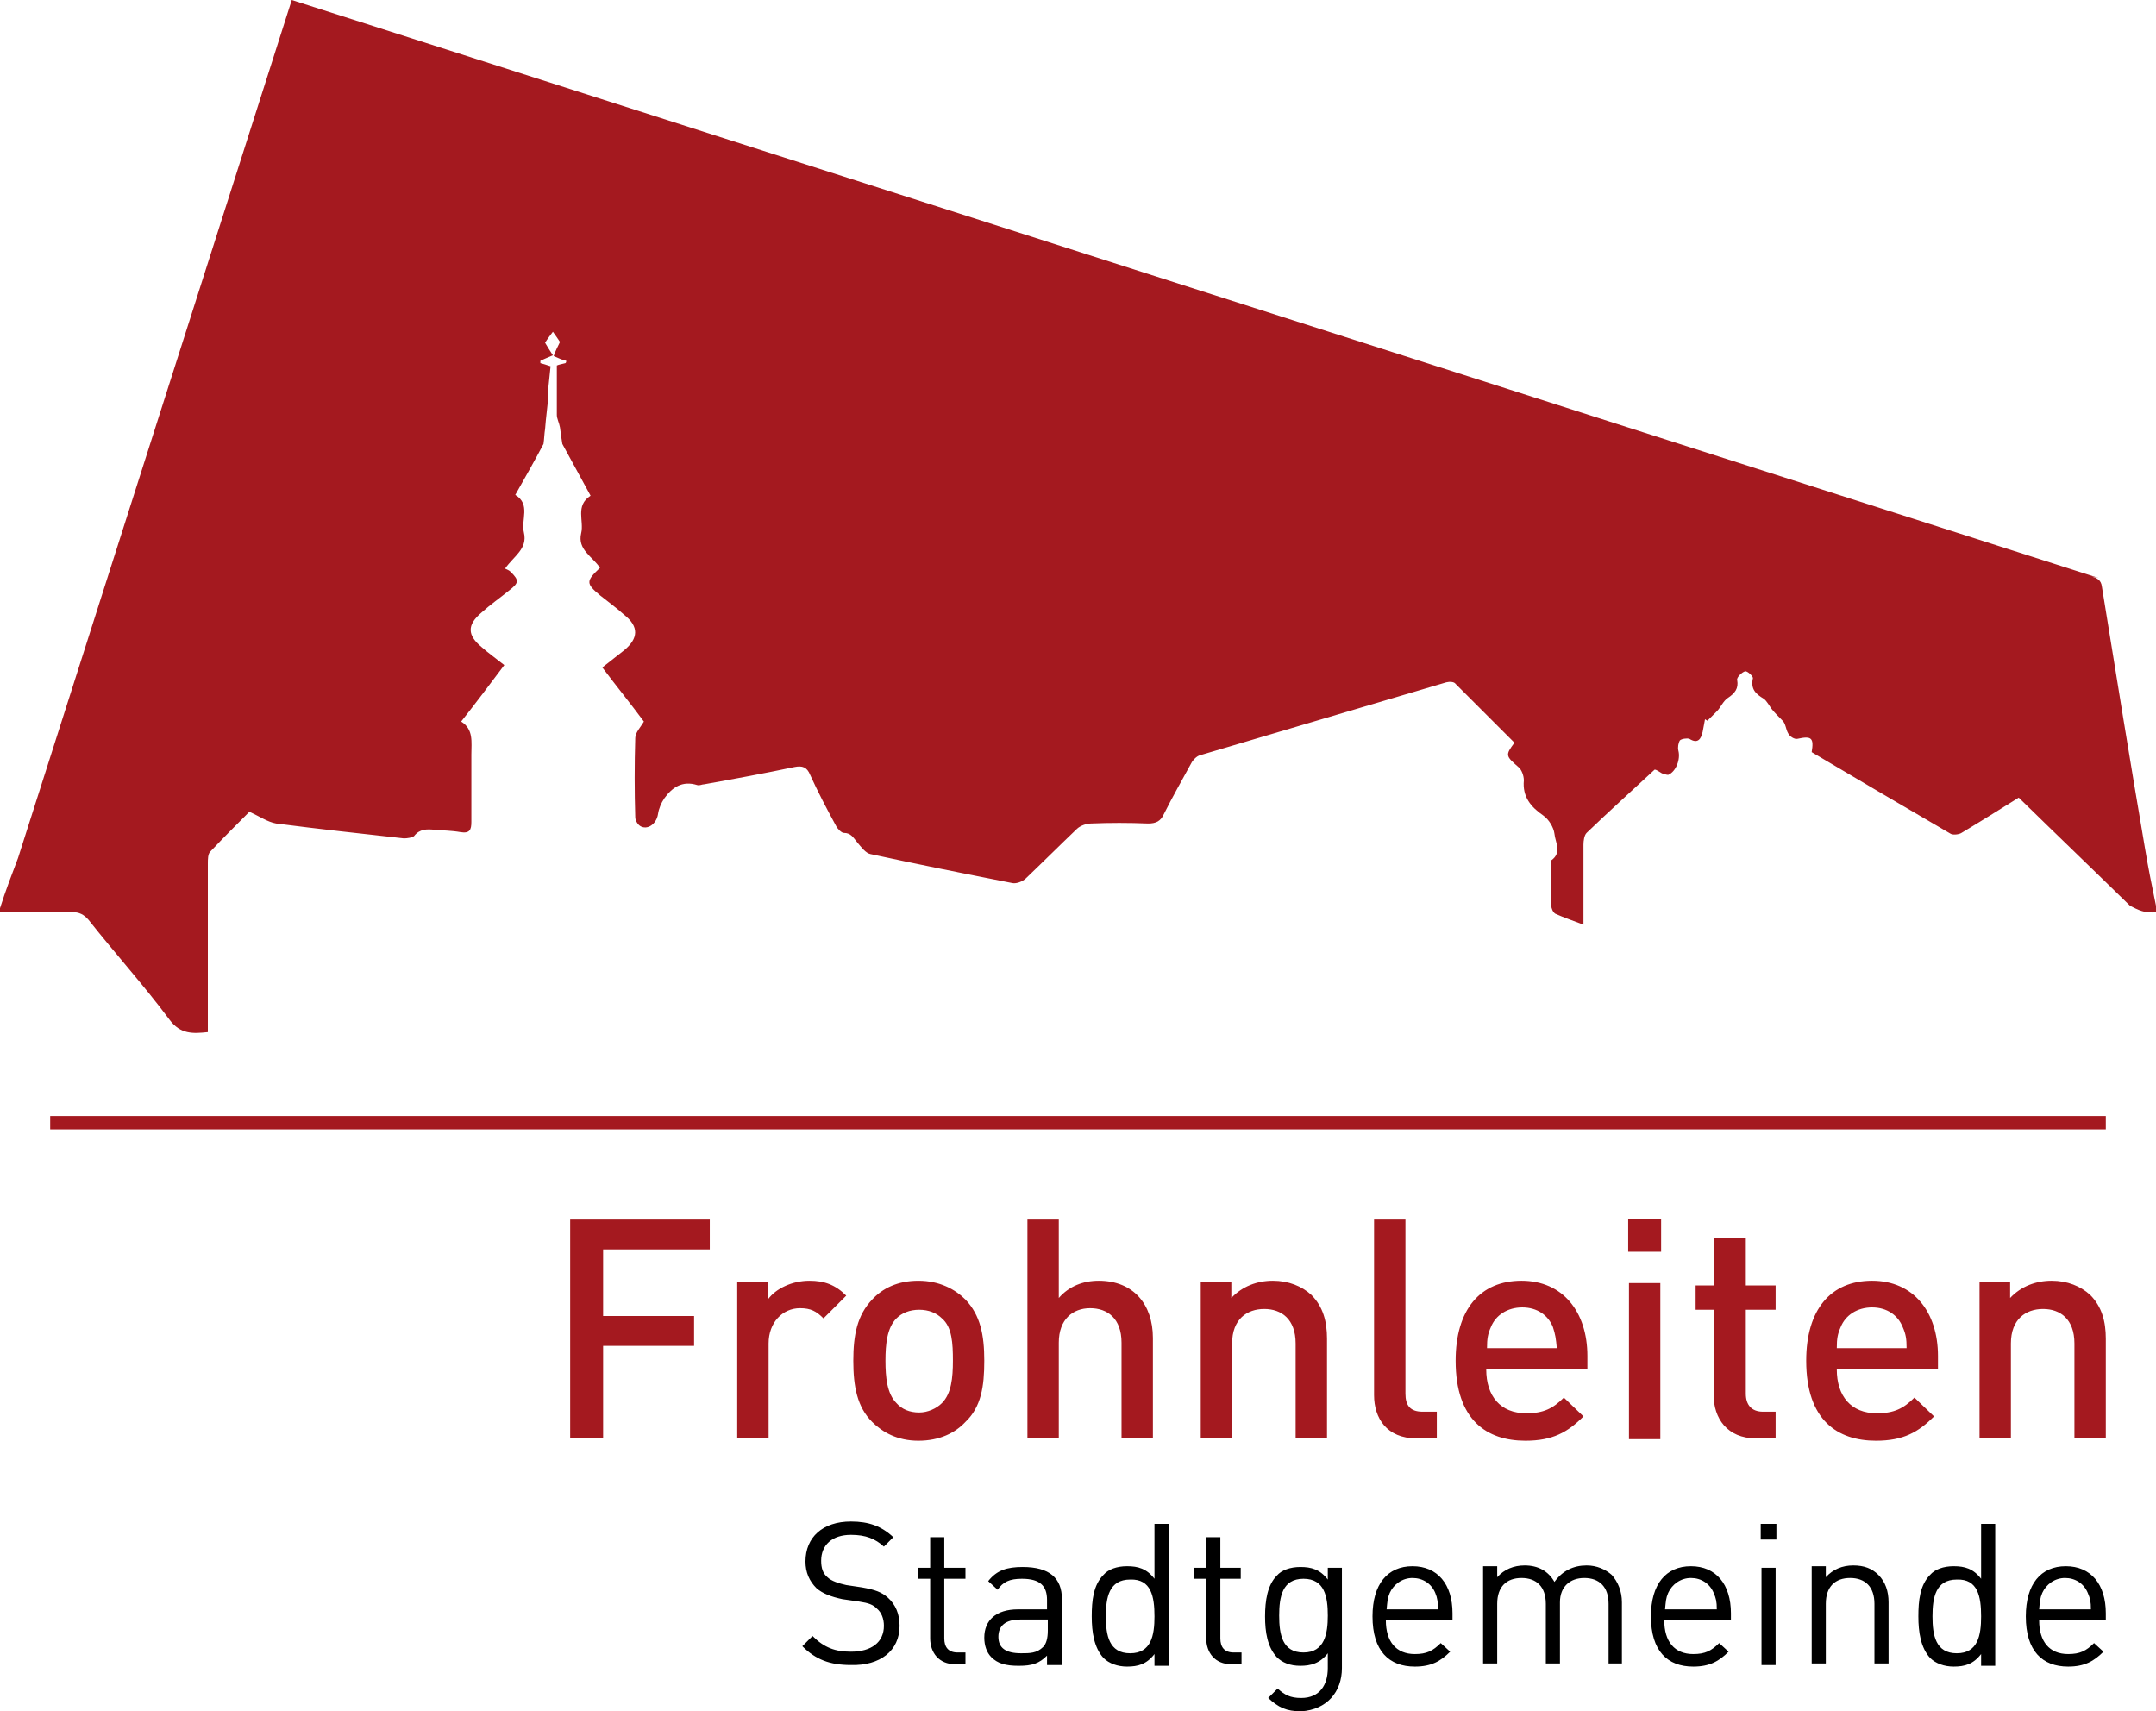
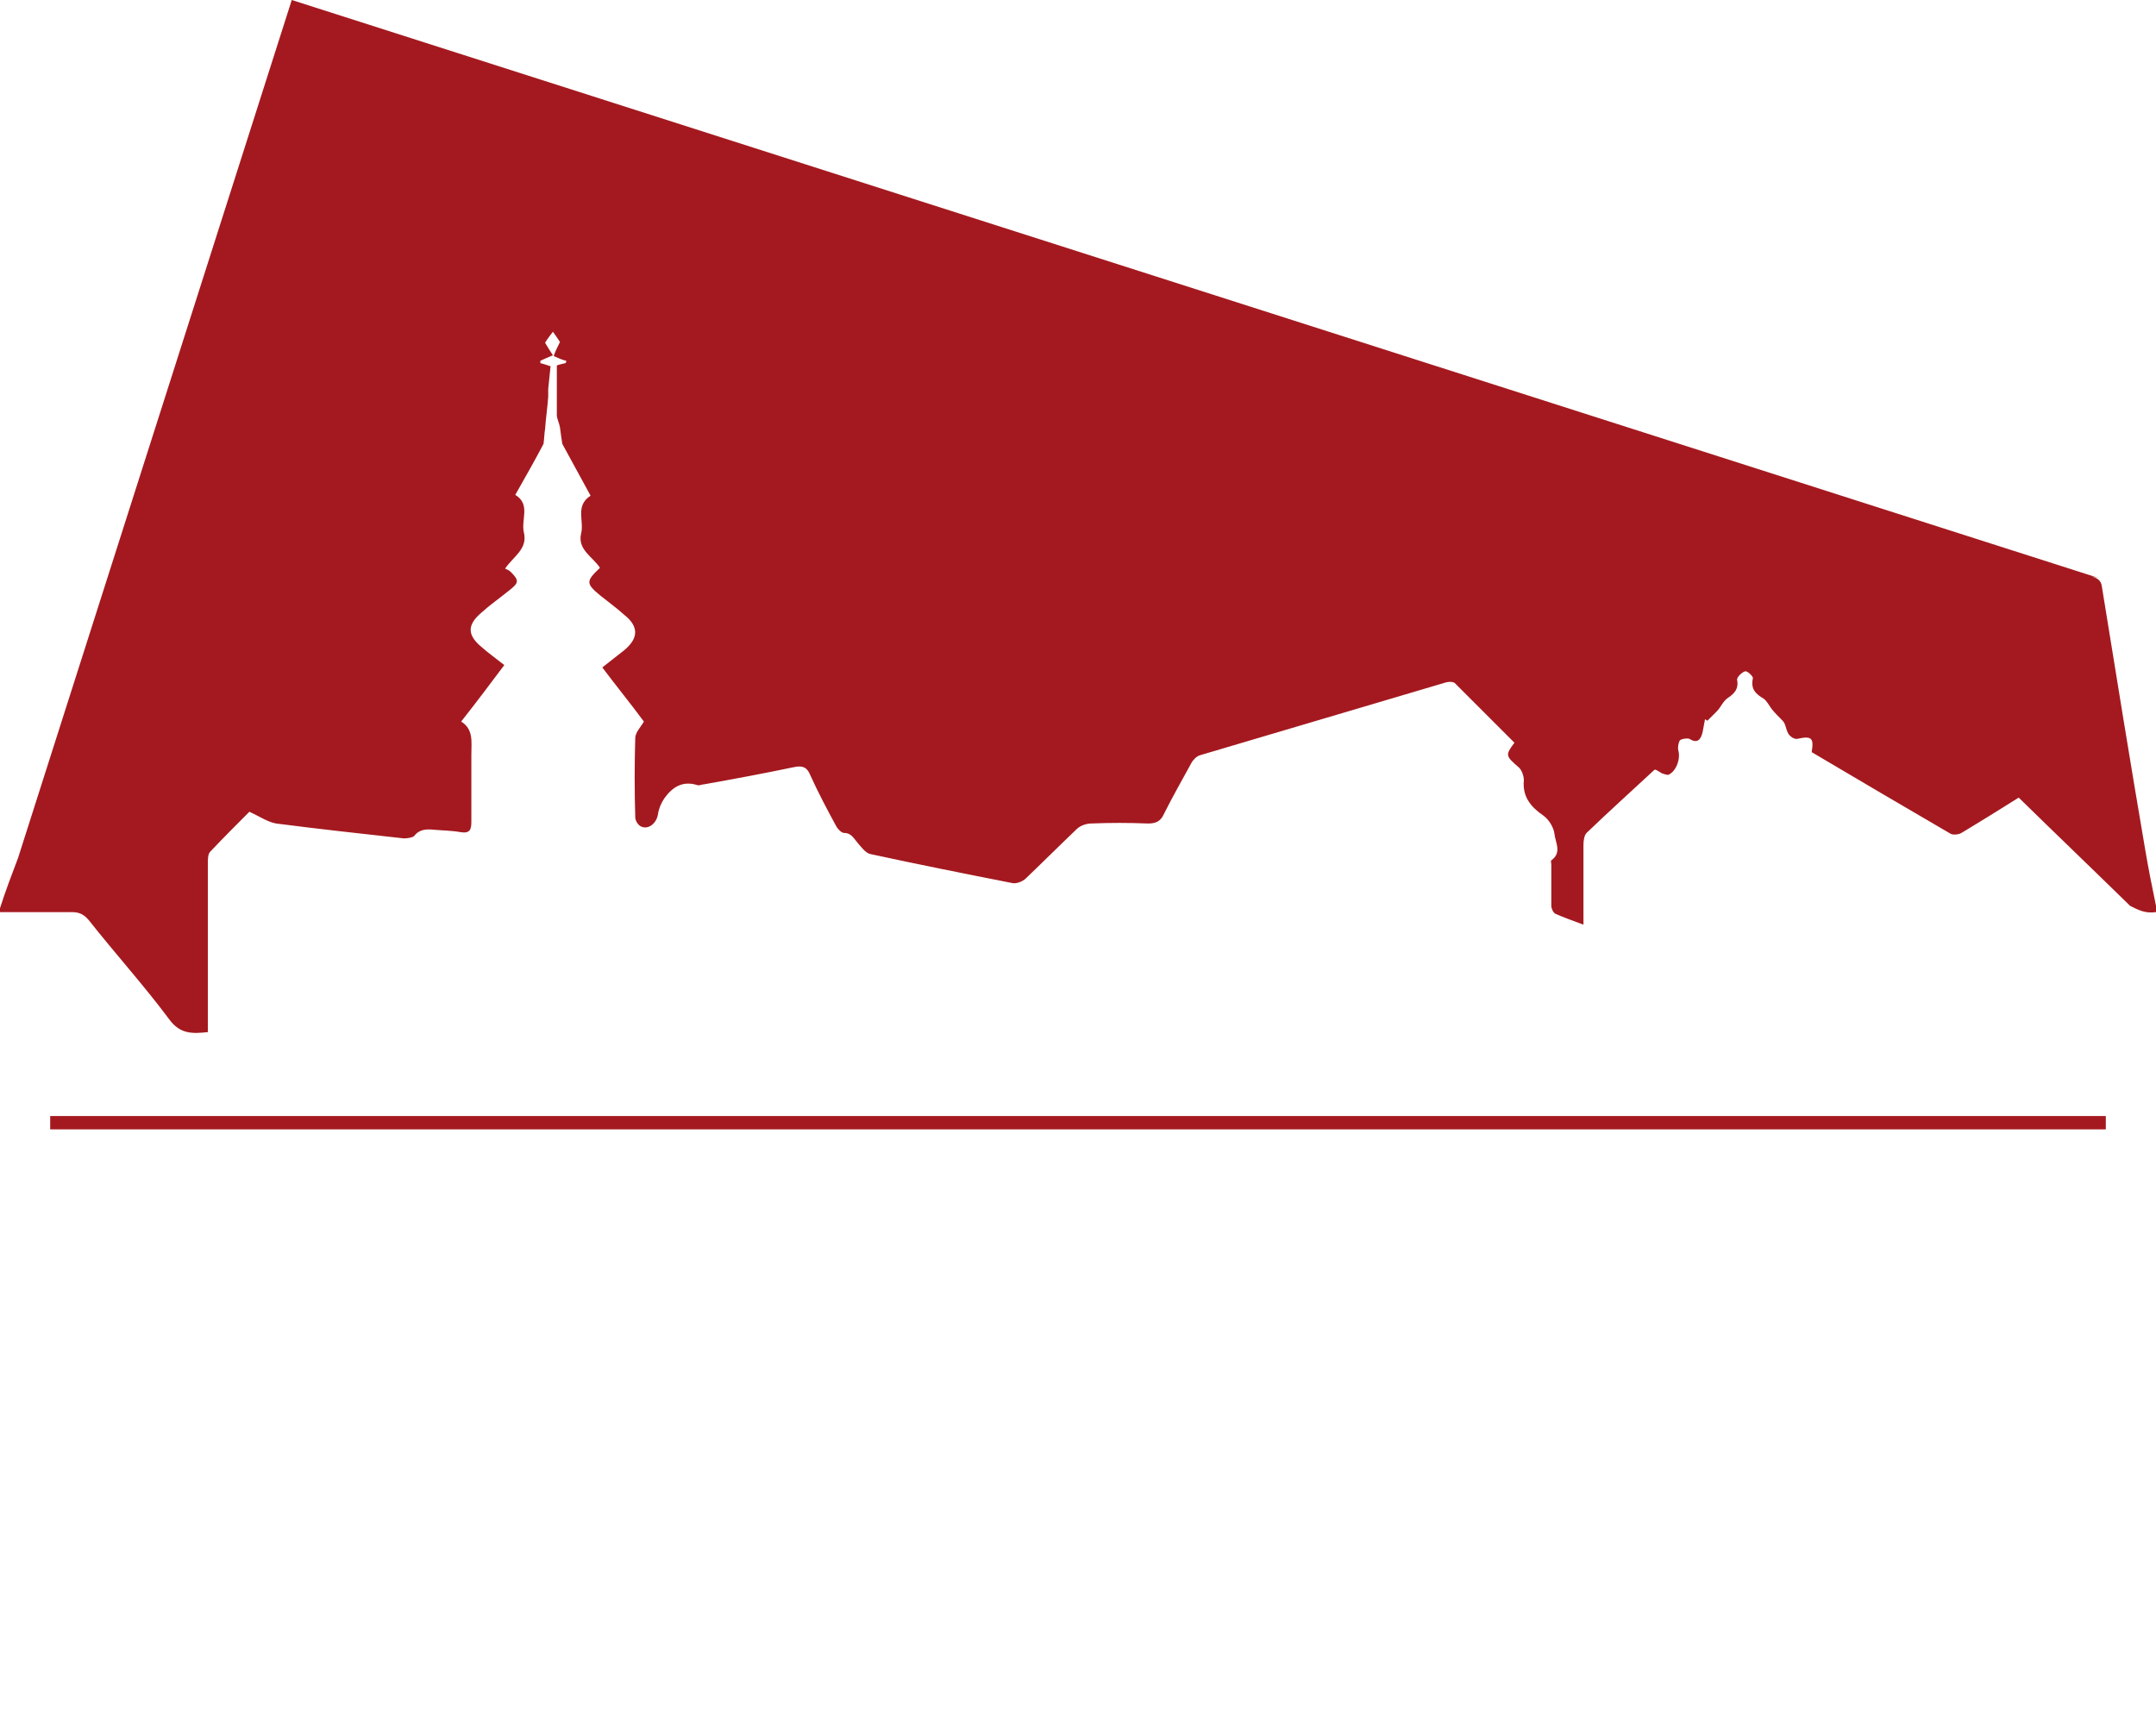
<svg xmlns="http://www.w3.org/2000/svg" id="Ebene_2" data-name="Ebene 2" width="274.9" height="218.2" viewBox="0 0 274.9 218.2">
  <defs>
    <style> .cls-1 { fill: #a4191f; } </style>
  </defs>
  <g id="Ebene_1-2" data-name="Ebene 1">
    <g id="Ebene_2-2" data-name="Ebene 2">
      <g>
-         <path d="M266.6,205.2h-6.6c.1-1,.1-1.4,.4-2.1,.5-1.1,1.6-1.9,2.9-1.9s2.4,.7,2.9,1.9c.3,.7,.4,1.1,.4,2.1m1.9,1.3v-.8c0-3.7-1.9-6-5.1-6s-5.1,2.3-5.1,6.4c0,4.4,2.1,6.4,5.4,6.4,2.1,0,3.3-.7,4.5-1.9l-1.2-1.1c-1,1-1.8,1.4-3.3,1.4-2.4,0-3.7-1.6-3.7-4.3h8.5v-.1Zm-15.9-.4c0,2.4-.4,4.7-3.1,4.7s-3.1-2.3-3.1-4.7,.4-4.7,3.1-4.7c2.7-.1,3.1,2.2,3.1,4.7m1.8,6.2v-18h-1.8v7c-1-1.3-2.1-1.6-3.5-1.6-1.3,0-2.4,.4-3,1.1-1.3,1.3-1.5,3.3-1.5,5.3s.3,4,1.5,5.3c.7,.7,1.8,1.1,3,1.1,1.4,0,2.5-.3,3.5-1.6v1.5h1.8v-.1Zm-13.6,0v-8c0-1.4-.4-2.6-1.3-3.5-.8-.8-1.8-1.2-3.2-1.2s-2.6,.5-3.5,1.5v-1.4h-1.8v12.4h1.8v-7.6c0-2.2,1.2-3.3,3.1-3.3s3.1,1.1,3.1,3.3v7.6h1.8v.2Zm-14.4-12.4h-1.8v12.4h1.8v-12.4Zm.1-5.6h-2v2h2v-2Zm-7.6,10.9h-6.6c.1-1,.1-1.4,.4-2.1,.5-1.1,1.6-1.9,2.9-1.9s2.4,.7,2.9,1.9c.3,.7,.4,1.1,.4,2.1m1.8,1.3v-.8c0-3.7-1.9-6-5.1-6s-5.1,2.3-5.1,6.4c0,4.4,2.1,6.4,5.4,6.4,2.1,0,3.3-.7,4.5-1.9l-1.2-1.1c-1,1-1.8,1.4-3.3,1.4-2.4,0-3.7-1.6-3.7-4.3h8.5v-.1Zm-13.9,5.8v-8c0-1.4-.5-2.6-1.3-3.5-.8-.7-1.9-1.2-3.2-1.2-1.7,0-3.1,.7-4.1,2.1-.8-1.4-2.1-2.1-3.8-2.1-1.4,0-2.6,.5-3.5,1.5v-1.4h-1.8v12.4h1.8v-7.6c0-2.2,1.2-3.3,3.1-3.3s3.1,1.1,3.1,3.3v7.6h1.8v-7.8c0-2,1.3-3.1,3.1-3.1,1.9,0,3.1,1.1,3.1,3.3v7.6h1.7v.2Zm-23.4-7.1h-6.6c.1-1,.1-1.4,.4-2.1,.5-1.1,1.6-1.9,2.9-1.9s2.4,.7,2.9,1.9c.3,.7,.3,1.1,.4,2.1m1.8,1.3v-.8c0-3.7-1.9-6-5.1-6s-5.1,2.3-5.1,6.4c0,4.4,2.1,6.4,5.4,6.4,2.1,0,3.3-.7,4.5-1.9l-1.2-1.1c-1,1-1.8,1.4-3.3,1.4-2.4,0-3.7-1.6-3.7-4.3h8.5v-.1Zm-15.9-.5c0,2.3-.4,4.7-3.1,4.7s-3.1-2.3-3.1-4.7,.4-4.7,3.1-4.7,3.1,2.3,3.1,4.7m1.8,6.7v-12.8h-1.8v1.5c-1-1.3-2.1-1.6-3.5-1.6-1.3,0-2.4,.4-3,1.1-1.2,1.2-1.5,3.2-1.5,5.2s.3,3.9,1.5,5.2c.7,.7,1.7,1.1,3,1.1s2.5-.3,3.5-1.6v1.9c0,2.1-1,3.8-3.4,3.8-1.4,0-2.1-.4-3-1.2l-1.2,1.2c1.3,1.2,2.3,1.7,4.2,1.7,3.3-.2,5.2-2.5,5.2-5.5m-12.8-.4v-1.6h-1c-1.2,0-1.7-.7-1.7-1.8v-7.6h2.6v-1.4h-2.6v-3.9h-1.8v3.9h-1.6v1.4h1.6v7.6c0,1.8,1.1,3.3,3.2,3.3h1.3v.1Zm-11.1-6.2c0,2.4-.4,4.7-3.1,4.7s-3.1-2.3-3.1-4.7,.4-4.7,3.1-4.7c2.7-.1,3.1,2.2,3.1,4.7m1.8,6.2v-18h-1.8v7c-1-1.3-2.1-1.6-3.5-1.6-1.3,0-2.4,.4-3,1.1-1.3,1.3-1.5,3.3-1.5,5.3s.3,4,1.5,5.3c.7,.7,1.8,1.1,3,1.1,1.4,0,2.5-.3,3.5-1.6v1.5h1.8v-.1Zm-15.4-4.4c0,1-.2,1.7-.6,2.1-.8,.8-1.7,.8-2.8,.8-2,0-2.9-.7-2.9-2.1s.9-2.2,2.8-2.2h3.5v1.4Zm1.8,4.4v-8.4c0-2.7-1.6-4.1-5-4.1-2,0-3.3,.4-4.4,1.8l1.2,1.1c.7-1,1.5-1.4,3.1-1.4,2.3,0,3.2,.9,3.2,2.7v1.2h-3.7c-2.8,0-4.3,1.4-4.3,3.6,0,1,.3,1.9,.9,2.5,.8,.8,1.8,1.1,3.5,1.1s2.6-.3,3.6-1.3v1.2h1.9Zm-12.3,0v-1.6h-1c-1.2,0-1.7-.7-1.7-1.8v-7.6h2.7v-1.4h-2.7v-3.9h-1.8v3.9h-1.6v1.4h1.6v7.6c0,1.8,1.1,3.3,3.2,3.3h1.3v.1Zm-8.4-5c0-1.5-.5-2.7-1.5-3.6-.8-.7-1.6-1-3.3-1.3l-2-.3c-.9-.2-1.9-.5-2.4-1-.6-.5-.8-1.2-.8-2.1,0-2,1.4-3.3,3.8-3.3,1.9,0,3.1,.5,4.2,1.5l1.2-1.2c-1.5-1.4-3.1-2-5.4-2-3.6,0-5.8,2-5.8,5.1,0,1.4,.5,2.5,1.4,3.4,.8,.7,1.9,1.1,3.3,1.4l2.1,.3c1.3,.2,1.8,.4,2.3,.9,.6,.5,.9,1.3,.9,2.2,0,2.1-1.6,3.3-4.2,3.3-2,0-3.4-.5-4.9-2l-1.3,1.3c1.7,1.7,3.5,2.4,6.2,2.4,3.7,.1,6.2-1.8,6.2-5" />
-         <path class="cls-1" d="M268.5,183.4v-12.7c0-2.2-.5-4.1-2-5.6-1.2-1.1-2.9-1.8-4.9-1.8s-3.9,.7-5.3,2.2v-2h-3.9v19.9h4v-12.1c0-3.1,1.9-4.4,4.1-4.4s4,1.3,4,4.4v12.1h4Zm-25.4-11.5h-8.9c0-1.2,.1-1.8,.5-2.7,.6-1.5,2.1-2.5,4-2.5s3.3,1,3.9,2.5c.4,.9,.5,1.5,.5,2.7m4,2.8v-1.8c0-5.6-3.1-9.6-8.4-9.6s-8.4,3.7-8.4,10.2c0,7.6,4,10.2,8.9,10.2,3.5,0,5.4-1.1,7.4-3.1l-2.5-2.4c-1.4,1.4-2.6,2-4.8,2-3.3,0-5.1-2.2-5.1-5.6h12.9v.1Zm-20.7,8.7v-3.4h-1.6c-1.5,0-2.2-.9-2.2-2.3v-10.7h3.8v-3.1h-3.8v-6h-4v6h-2.4v3.1h2.3v10.9c0,2.9,1.7,5.5,5.4,5.5h2.5Zm-14.7-19.8h-4v19.9h4v-19.9Zm.1-8.2h-4.2v4.2h4.2v-4.2Zm-13.3,16.5h-8.9c0-1.2,.1-1.8,.5-2.7,.6-1.5,2.1-2.5,4-2.5s3.3,1,3.9,2.5c.3,.9,.4,1.5,.5,2.7m3.9,2.8v-1.8c0-5.6-3.1-9.6-8.4-9.6s-8.4,3.7-8.4,10.2c0,7.6,4,10.2,8.9,10.2,3.5,0,5.4-1.1,7.4-3.1l-2.5-2.4c-1.4,1.4-2.6,2-4.8,2-3.3,0-5.1-2.2-5.1-5.6h12.9v.1Zm-19.2,8.7v-3.4h-1.8c-1.6,0-2.2-.8-2.2-2.3v-22.2h-4v22.4c0,2.9,1.6,5.5,5.4,5.5h2.6Zm-14,0v-12.7c0-2.2-.5-4.1-2-5.6-1.2-1.1-2.9-1.8-4.9-1.8s-3.9,.7-5.3,2.2v-2h-3.9v19.9h4v-12.1c0-3.1,1.9-4.4,4.1-4.4s4,1.3,4,4.4v12.1h4Zm-22.2,0v-12.8c0-4.3-2.5-7.3-6.9-7.3-2,0-3.8,.7-5.1,2.2v-10h-4v27.9h4v-12.2c0-3,1.8-4.4,4-4.4s4,1.3,4,4.4v12.2h4Zm-25.5-9.9c0,2.2-.2,4.2-1.4,5.4-.7,.7-1.8,1.2-2.9,1.2-1.2,0-2.2-.4-2.9-1.2-1.2-1.2-1.4-3.3-1.4-5.4s.2-4.2,1.4-5.4c.7-.7,1.7-1.1,2.9-1.1s2.2,.4,2.9,1.1c1.3,1.1,1.4,3.2,1.4,5.4m4,0c0-3.3-.5-5.8-2.4-7.8-1.3-1.3-3.3-2.4-6-2.4s-4.6,1-5.9,2.4c-1.9,2-2.4,4.5-2.4,7.8s.5,5.9,2.4,7.8c1.3,1.3,3.2,2.4,5.9,2.4s4.7-1,6-2.4c2-1.9,2.4-4.5,2.4-7.8m-17.6-8.3c-1.4-1.4-2.8-1.9-4.7-1.9-2.2,0-4.3,1-5.3,2.4v-2.2h-3.9v19.9h4v-12.1c0-2.7,1.8-4.5,4-4.5,1.4,0,2.1,.4,3,1.3l2.9-2.9Zm-17.4-5.9v-3.8h-17.8v27.9h4.2v-11.8h11.6v-3.8h-11.6v-8.5h13.6Z" />
        <path class="cls-1" d="M274.9,116.3v-.8c-.5-2.4-1-4.9-1.4-7.3-1.9-11.1-3.7-22.3-5.5-33.4-.1-.9-.7-1.1-1.3-1.3l.9,.2L37.2,0,2.3,109.4c-.8,2.1-1.6,4.2-2.3,6.4v.5H9.2c.9,0,1.5,.3,2.1,1,3.4,4.3,7.1,8.4,10.3,12.7,1.4,1.9,3,1.8,4.9,1.6v-21.5c0-.5,0-1.2,.3-1.5,1.7-1.8,3.5-3.6,5-5.1,1.3,.6,2.3,1.3,3.4,1.5,5.4,.7,10.9,1.3,16.3,1.9,.4,0,1.1-.1,1.3-.3,.7-.9,1.6-.9,2.6-.8,1.1,.1,2.2,.1,3.3,.3,1.2,.2,1.4-.3,1.4-1.3v-8.6c0-1.6,.3-3.2-1.3-4.2,1.9-2.4,3.7-4.8,5.5-7.2-1-.8-2-1.5-2.9-2.3-1.8-1.5-1.9-2.8,0-4.4,1.1-1,2.4-1.9,3.5-2.8,1.3-1,1.3-1.3,.2-2.4-.2-.2-.5-.3-.7-.4,1.1-1.6,2.9-2.5,2.4-4.6-.4-1.6,.9-3.6-1.1-4.8,1.3-2.3,2.5-4.4,3.6-6.5,.1-.7,.1-1.3,.2-1.9,.1-1.4,.3-2.7,.4-4.1v-1c.1-1,.2-1.9,.3-2.9-.6-.2-.9-.3-1.3-.4v-.3c.4-.2,.9-.4,1.6-.7-.4-.6-.7-1.1-1-1.6,.3-.5,.7-1,1-1.4,.3,.4,.7,1,.9,1.3-.3,.6-.6,1.2-.8,1.8,.7,.3,1.1,.5,1.6,.6,0,.1,0,.2-.1,.3-.4,.1-.9,.2-1.1,.3v6.3c0,.5,.3,1,.4,1.6,.1,.8,.2,1.5,.3,2.1,1.2,2.2,2.4,4.4,3.6,6.6-2,1.3-.8,3.2-1.2,4.8-.5,2.1,1.5,3,2.4,4.4-1.8,1.7-1.8,2,0,3.5,1,.8,2.1,1.6,3.1,2.5,1.9,1.5,1.8,3,0,4.5-.9,.7-1.9,1.5-2.8,2.2,1.8,2.4,3.6,4.6,5.3,6.9-.4,.7-1.1,1.4-1.1,2.1-.1,3.4-.1,6.8,0,10.1,0,.4,.3,.9,.6,1.1,.9,.6,2.1-.2,2.3-1.5,.1-.7,.4-1.4,.8-2,1-1.4,2.3-2.3,4.2-1.7,.3,.1,.6-.1,.9-.1,3.9-.7,7.7-1.4,11.5-2.2,1-.2,1.6,0,2,1,1,2.2,2.1,4.3,3.3,6.5,.2,.4,.7,.9,1,.9,.9,0,1.2,.6,1.7,1.2s1.1,1.4,1.7,1.5c6,1.3,12,2.5,18.1,3.7,.5,.1,1.3-.2,1.7-.6,2.2-2.1,4.3-4.2,6.5-6.3,.4-.4,1.2-.7,1.8-.7,2.4-.1,4.8-.1,7.3,0,1,0,1.6-.3,2-1.2,1.1-2.2,2.3-4.3,3.5-6.5,.2-.4,.7-.9,1.1-1,10.5-3.1,20.9-6.2,31.4-9.3,.4-.1,1-.1,1.2,.2l7.5,7.5c-1.2,1.6-1.1,1.7,.5,3.1,.4,.3,.7,1.1,.7,1.7-.2,2.1,.9,3.4,2.5,4.5,.7,.5,1.3,1.5,1.4,2.3,.1,1.1,1,2.4-.4,3.4-.1,.1,0,.3,0,.5v5.3c0,.3,.2,.8,.5,1,1.1,.5,2.3,.9,3.6,1.4v-10.2c0-.5,.1-1.2,.4-1.5,2.8-2.7,5.7-5.3,8.6-8,.1-.2,.5,.1,1,.4,.3,.1,.6,.2,.8,.2,1-.4,1.6-2,1.3-3.1-.1-.4,0-1,.2-1.3,.2-.2,.9-.3,1.2-.2,1.1,.7,1.5,0,1.7-.9,.1-.5,.2-1.1,.3-1.6,.1,.1,.2,.1,.3,.2,.4-.4,.8-.8,1.2-1.2,.5-.5,.8-1.3,1.4-1.7,.9-.6,1.4-1.2,1.2-2.3-.1-.3,.6-1,1-1.1,.3-.1,1.1,.7,1,.9-.3,1.4,.4,2,1.4,2.6,.4,.3,.7,.9,1,1.3,.4,.5,.9,1,1.4,1.5,.4,.4,.4,1.1,.7,1.6,.2,.4,.8,.8,1.2,.7,1.8-.4,2.1-.1,1.8,1.7,5.9,3.5,11.7,6.9,17.7,10.4,.3,.2,1.1,.1,1.4-.1,2.5-1.5,4.9-3,7.3-4.5,4.8,4.7,9.5,9.2,14.2,13.8,1,.5,1.9,1,3.3,.8" />
      </g>
      <rect class="cls-1" x="6.4" y="142.3" width="262.1" height="1.7" />
    </g>
  </g>
</svg>